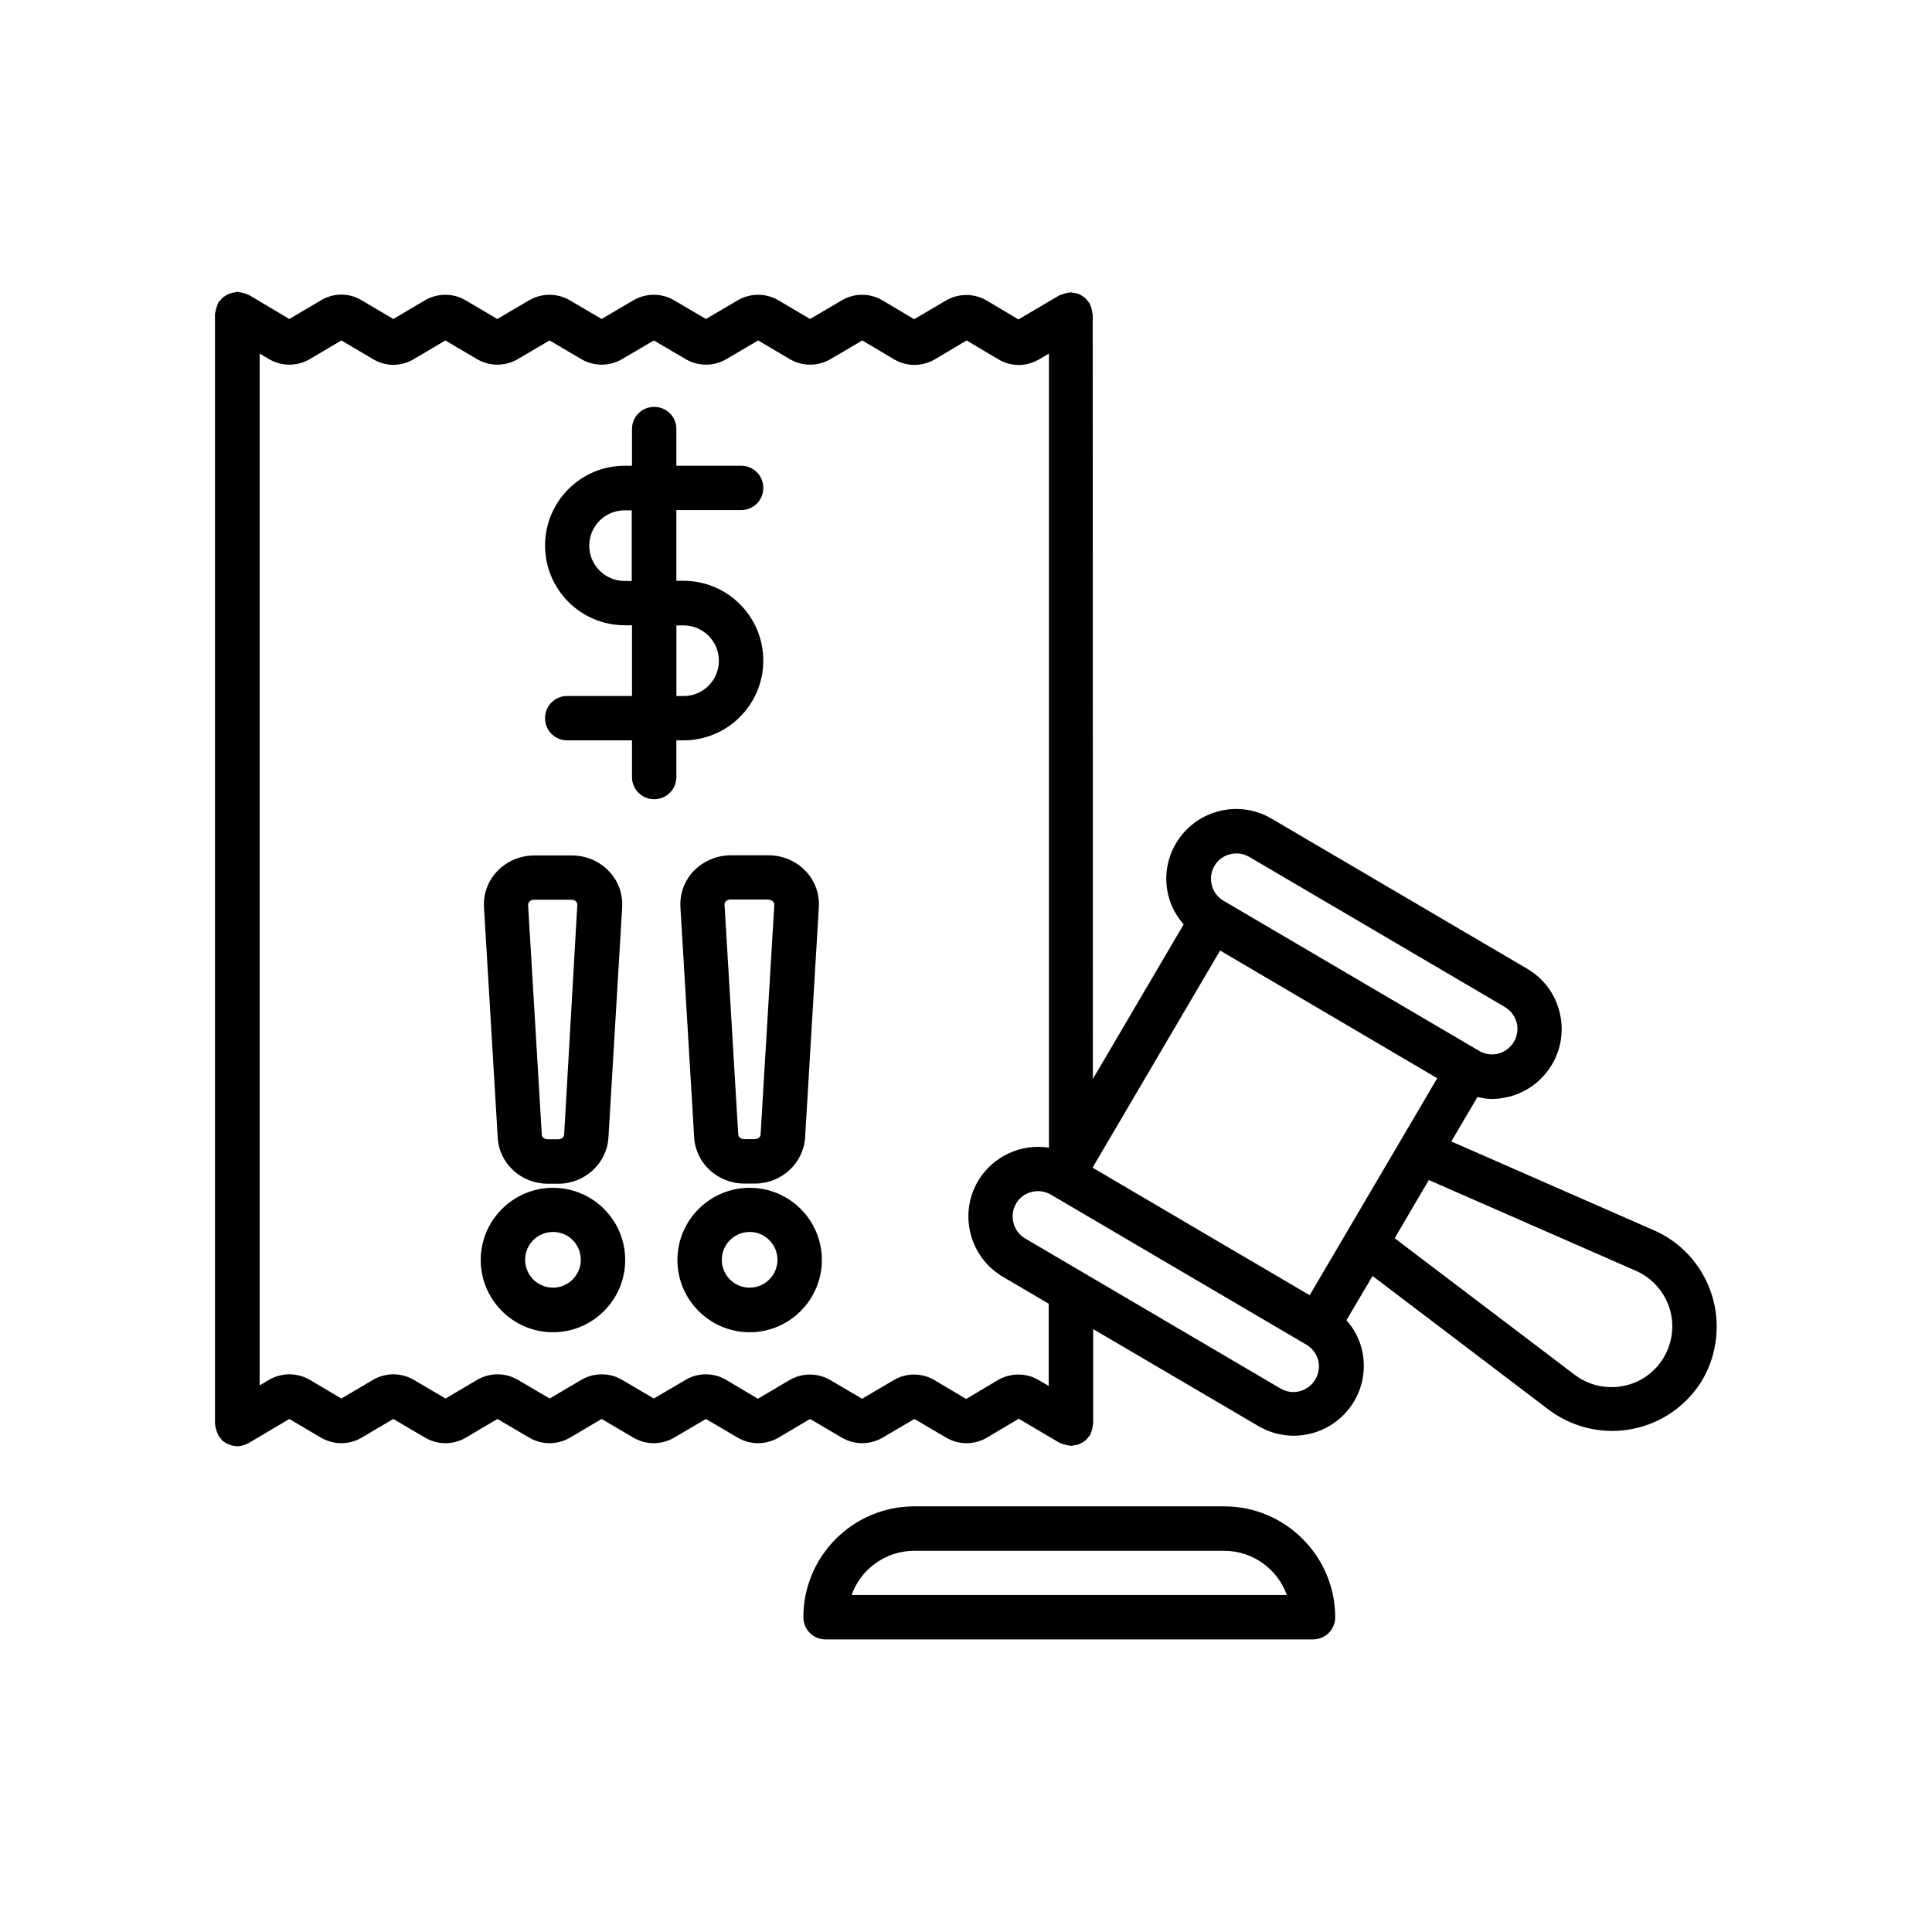
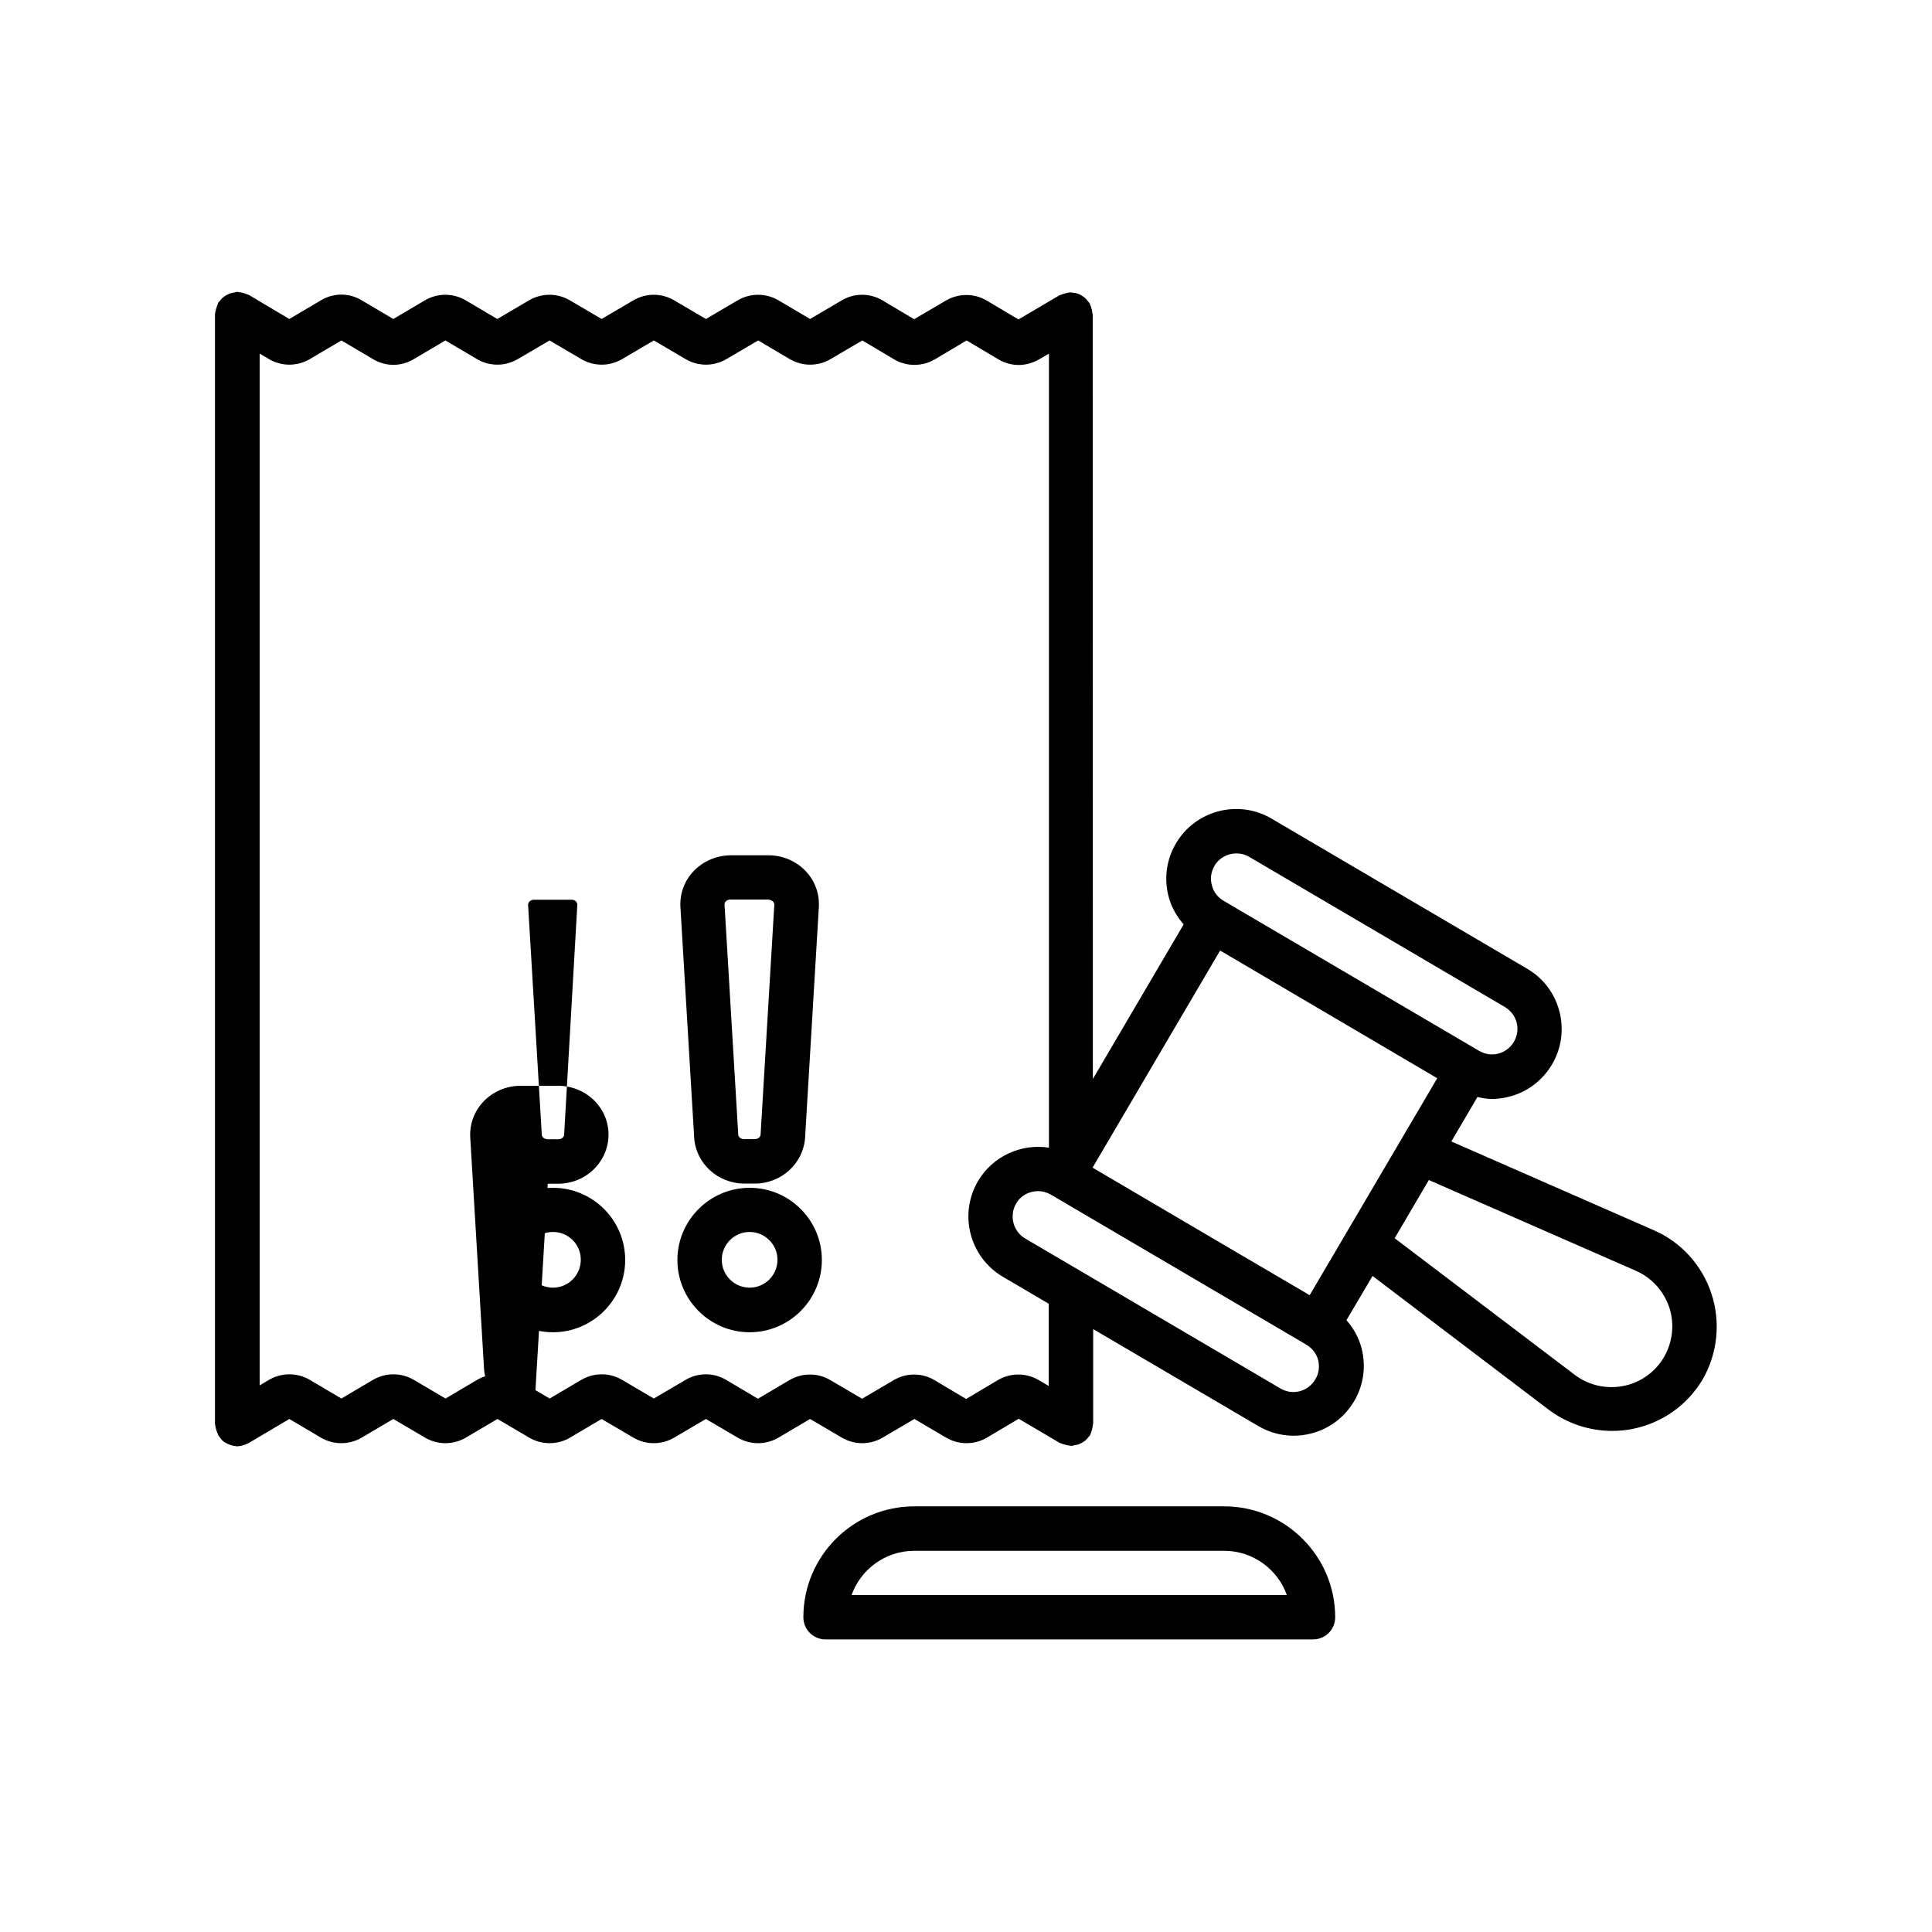
<svg xmlns="http://www.w3.org/2000/svg" width="512pt" height="512pt" version="1.1" viewBox="0 0 512 512">
-   <path d="m145.16 313.7h2.762c7.059 0 12.898-5.379 13.32-12.238l3.641-61.039c0.199-3.539-1.02-6.922-3.481-9.52-2.5-2.66-6.102-4.199-9.84-4.199h-9.98c-3.738 0-7.32 1.539-9.84 4.199-2.461 2.621-3.68 6-3.481 9.52l3.641 61.039c0.34 6.82 6.18 12.238 13.262 12.238zm-4.879-74.742c0.16-0.199 0.559-0.52 1.219-0.52h9.98c0.719 0 1.121 0.359 1.219 0.52 0.199 0.262 0.301 0.52 0.301 0.762l-3.5 61.02c-0.059 0.66-0.719 1.18-1.578 1.18h-2.762c-0.82 0-1.539-0.52-1.578-1.18l-3.641-61.039c0.039-0.238 0.141-0.5 0.34-0.738z" />
+   <path d="m145.16 313.7h2.762c7.059 0 12.898-5.379 13.32-12.238c0.199-3.539-1.02-6.922-3.481-9.52-2.5-2.66-6.102-4.199-9.84-4.199h-9.98c-3.738 0-7.32 1.539-9.84 4.199-2.461 2.621-3.68 6-3.481 9.52l3.641 61.039c0.34 6.82 6.18 12.238 13.262 12.238zm-4.879-74.742c0.16-0.199 0.559-0.52 1.219-0.52h9.98c0.719 0 1.121 0.359 1.219 0.52 0.199 0.262 0.301 0.52 0.301 0.762l-3.5 61.02c-0.059 0.66-0.719 1.18-1.578 1.18h-2.762c-0.82 0-1.539-0.52-1.578-1.18l-3.641-61.039c0.039-0.238 0.141-0.5 0.34-0.738z" />
  <path d="m146.54 314.78c-10.539 0-19.141 8.602-19.141 19.141 0 10.539 8.602 19.141 19.141 19.141 10.539 0 19.141-8.602 19.141-19.141 0-10.602-8.602-19.141-19.141-19.141zm0 26.461c-4.039 0-7.379-3.281-7.379-7.379 0-4.039 3.281-7.379 7.379-7.379 4.102 0 7.379 3.281 7.379 7.379-0.02 4.121-3.34 7.379-7.379 7.379z" />
  <path d="m183.8 230.86c-2.461 2.621-3.68 6-3.481 9.52l3.641 61.039c0.398 6.859 6.242 12.238 13.32 12.238h2.762c7.059 0 12.898-5.379 13.32-12.238l3.641-61.039c0.199-3.539-1.02-6.922-3.481-9.52-2.5-2.66-6.102-4.199-9.84-4.199h-9.98c-3.738 0-7.34 1.539-9.898 4.199zm21.102 8.102c0.199 0.262 0.301 0.52 0.301 0.762l-3.641 60.98c-0.059 0.66-0.719 1.18-1.578 1.18h-2.762c-0.82 0-1.539-0.52-1.578-1.18l-3.641-61.039c0-0.262 0.102-0.559 0.301-0.762 0.16-0.16 0.559-0.52 1.219-0.52h9.98c0.84 0.059 1.238 0.422 1.398 0.578z" />
  <path d="m198.66 314.78c-10.539 0-19.141 8.602-19.141 19.141 0 10.539 8.602 19.141 19.141 19.141 10.539 0 19.141-8.602 19.141-19.141 0-10.602-8.602-19.141-19.141-19.141zm0 26.461c-4.039 0-7.379-3.281-7.379-7.379 0-4.039 3.281-7.379 7.379-7.379 4.039 0 7.379 3.281 7.379 7.379-0.02 4.121-3.34 7.379-7.379 7.379z" />
-   <path d="m181.14 196.2c11.68 0 21.141-9.48 21.141-21.141 0-11.68-9.48-21.141-21.141-21.141h-1.898v-18.738h17.16c3.281 0 5.879-2.621 5.879-5.879 0-3.281-2.621-5.879-5.879-5.879h-17.16v-9.719c0-3.281-2.621-5.879-5.879-5.879-3.281 0-5.879 2.621-5.879 5.879v9.719h-1.898c-11.68 0-21.141 9.48-21.141 21.141 0 11.68 9.48 21.141 21.141 21.141h1.898v18.738h-17.16c-3.281 0-5.879 2.621-5.879 5.879 0 3.281 2.621 5.879 5.879 5.879h17.16v9.719c0 3.281 2.621 5.879 5.879 5.879 3.281 0 5.879-2.621 5.879-5.879v-9.719zm-15.621-42.238c-5.18 0-9.359-4.199-9.359-9.359 0-5.18 4.199-9.359 9.359-9.359h1.898v18.738zm13.738 11.781h1.898c5.18 0 9.359 4.199 9.359 9.359 0 5.18-4.199 9.359-9.359 9.359h-1.898z" />
  <path d="m324.46 399.2h-82.18c-16.18 0-29.379 13.16-29.379 29.379 0 3.281 2.621 5.879 5.879 5.879h129.18c3.281 0 5.879-2.621 5.879-5.879 0-16.16-13.199-29.379-29.379-29.379zm-98.781 23.5c2.398-6.801 8.961-11.719 16.582-11.719h82.18c7.621 0 14.18 4.922 16.582 11.719z" />
  <path d="m453.58 342.94c-2.461-7.582-8.039-13.781-15.359-16.941l-53.602-23.5 6.922-11.781c1.219 0.262 2.461 0.52 3.738 0.52 1.578 0 3.121-0.199 4.719-0.621 4.762-1.219 8.801-4.301 11.32-8.559 2.5-4.238 3.18-9.262 1.941-14.02-1.219-4.762-4.238-8.801-8.559-11.32l-67.738-39.781c-8.801-5.18-20.18-2.199-25.34 6.602-2.5 4.238-3.18 9.262-1.941 14.02 0.719 2.82 2.16 5.281 4 7.418l-24.059 40.961-0.039-202.54c0-0.16-0.102-0.301-0.102-0.52 0-0.301-0.102-0.559-0.16-0.879-0.102-0.461-0.262-0.922-0.461-1.34-0.059-0.102-0.059-0.199-0.102-0.301-0.102-0.16-0.262-0.262-0.398-0.461-0.262-0.359-0.559-0.719-0.879-0.98-0.262-0.262-0.559-0.398-0.879-0.621-0.301-0.199-0.621-0.359-0.98-0.461-0.398-0.16-0.879-0.199-1.281-0.262-0.199 0-0.359-0.102-0.559-0.102h-0.059c-0.102 0-0.199 0.059-0.301 0.059-0.398 0-0.82 0.16-1.281 0.262-0.359 0.102-0.719 0.199-1.02 0.359-0.102 0.059-0.262 0.059-0.359 0.102l-10.859 6.398-8.441-5.019c-3.32-1.941-7.418-1.941-10.762 0l-8.441 4.961-8.441-5.019c-3.32-1.941-7.418-1.941-10.699 0l-8.441 4.961-8.398-4.961c-3.32-1.941-7.418-1.941-10.762 0l-8.441 4.961-8.441-4.961c-3.32-1.941-7.418-1.941-10.762 0l-8.441 4.961-8.441-4.961c-3.32-1.941-7.418-1.941-10.762 0l-8.441 4.961-8.398-4.961c-3.32-1.941-7.418-1.941-10.762 0l-8.398 4.961-8.398-4.961c-3.32-2-7.418-2-10.762 0l-8.398 4.961-10.762-6.398c-0.102-0.059-0.262-0.059-0.359-0.102-0.359-0.199-0.719-0.301-1.121-0.398-0.359-0.102-0.762-0.199-1.121-0.199-0.16 0-0.262-0.102-0.398-0.102-0.262 0-0.461 0.102-0.719 0.16-0.398 0.059-0.762 0.102-1.18 0.262-0.359 0.102-0.66 0.301-1.02 0.461-0.301 0.199-0.621 0.359-0.922 0.621-0.301 0.262-0.559 0.559-0.82 0.922-0.16 0.199-0.359 0.301-0.461 0.52-0.059 0.102-0.059 0.262-0.102 0.359-0.16 0.359-0.262 0.719-0.398 1.121-0.102 0.398-0.199 0.762-0.262 1.121 0 0.16-0.059 0.262-0.059 0.359v294.14c0 0.16 0.059 0.262 0.102 0.398 0 0.359 0.102 0.66 0.199 0.98 0.102 0.461 0.262 0.879 0.461 1.281 0.059 0.102 0.059 0.199 0.102 0.301 0.199 0.301 0.398 0.559 0.66 0.879 0.102 0.102 0.199 0.262 0.301 0.398 0.461 0.461 0.98 0.762 1.539 1.02 0.199 0.102 0.398 0.16 0.621 0.262 0.559 0.199 1.121 0.301 1.68 0.359 0.102 0 0.16 0.059 0.199 0.059 0.059 0 0.102-0.059 0.16-0.059 0.621 0 1.219-0.16 1.801-0.359 0.199-0.059 0.398-0.16 0.621-0.262 0.16-0.059 0.301-0.102 0.461-0.199l10.801-6.398 8.398 4.961c3.32 1.941 7.418 1.941 10.762 0l8.398-4.961 8.441 4.961c3.32 1.941 7.418 1.941 10.762 0l8.398-4.961 8.441 4.961c3.32 1.941 7.418 1.941 10.762 0l8.398-4.961 8.441 4.961c3.32 1.941 7.418 1.941 10.762 0l8.441-4.961 8.441 4.961c3.32 1.941 7.418 1.941 10.762 0l8.398-4.961 8.441 4.961c3.32 1.941 7.418 1.941 10.762 0l8.441-4.961 8.441 4.961c3.32 1.941 7.418 1.941 10.762 0l8.441-5.019 10.859 6.398c0.102 0.059 0.262 0.059 0.359 0.102 0.359 0.199 0.762 0.301 1.18 0.398 0.359 0.102 0.719 0.199 1.078 0.199 0.16 0 0.262 0.102 0.398 0.102 0.262 0 0.52-0.102 0.762-0.16 0.359-0.059 0.719-0.102 1.078-0.199 0.398-0.16 0.762-0.301 1.121-0.52 0.301-0.16 0.559-0.359 0.82-0.559 0.359-0.301 0.621-0.621 0.879-0.98 0.16-0.16 0.301-0.262 0.398-0.461 0.059-0.102 0.059-0.199 0.102-0.301 0.199-0.398 0.301-0.82 0.398-1.219 0.102-0.359 0.16-0.66 0.199-1.02 0-0.16 0.102-0.301 0.102-0.461v-25.078l43.781 25.699c2.859 1.68 6.102 2.559 9.359 2.559 1.578 0 3.121-0.199 4.719-0.621 4.762-1.219 8.801-4.301 11.32-8.559 2.5-4.238 3.18-9.219 1.941-14.02-0.719-2.82-2.16-5.32-4-7.418l6.922-11.719 46.602 35.379c4.859 3.68 10.801 5.68 16.898 5.68 1.801 0 3.578-0.16 5.379-0.52 7.84-1.539 14.602-6.34 18.641-13.199 3.859-6.719 4.781-15.02 2.32-22.539zm-106.5 0.301-23.039-13.52-34.5-20.281 33.801-57.539 57.539 33.84zm-25.238-113.76c1.219-2.16 3.539-3.32 5.84-3.32 1.18 0 2.301 0.301 3.379 0.922l67.738 39.781c1.539 0.922 2.66 2.359 3.121 4.102 0.461 1.738 0.199 3.539-0.719 5.121-0.922 1.539-2.359 2.66-4.102 3.121-1.738 0.461-3.539 0.199-5.121-0.719l-67.738-39.781c-1.539-0.922-2.66-2.359-3.078-4.102-0.5-1.738-0.238-3.539 0.68-5.121zm-43.98 137.78-2.621-1.539c-3.32-1.941-7.418-1.941-10.762 0l-8.441 5.019-8.441-5.019c-3.281-1.941-7.418-1.941-10.699 0l-8.441 4.961-8.441-4.961c-3.32-1.941-7.418-1.941-10.762 0l-8.398 4.961-8.441-5.019c-3.32-1.941-7.418-1.941-10.699 0l-8.441 4.961-8.441-4.961c-3.32-1.941-7.418-1.941-10.762 0l-8.398 4.961-8.441-4.961c-3.32-1.941-7.418-1.941-10.762 0l-8.398 4.961-8.441-4.961c-3.32-1.941-7.418-1.941-10.762 0l-8.398 4.961-8.398-4.961c-3.32-1.941-7.418-1.941-10.762 0l-2.5 1.48v-273.44l2.5 1.48c3.32 1.941 7.418 1.941 10.762 0l8.398-4.961 8.398 4.961c3.32 2 7.418 2 10.762 0l8.398-4.961 8.398 4.961c3.32 1.941 7.418 1.941 10.762 0l8.441-4.961 8.441 4.961c3.32 1.941 7.418 1.941 10.762 0l8.441-4.961 8.441 4.961c3.32 1.941 7.418 1.941 10.762 0l8.441-4.961 8.398 4.961c3.32 1.941 7.418 1.941 10.762 0l8.441-4.961 8.441 5.019c3.32 1.941 7.418 1.941 10.762 0l8.441-5.019 8.441 5.019c1.641 0.98 3.539 1.48 5.379 1.48s3.68-0.52 5.379-1.48l2.621-1.539v210.44c-7.281-1.121-14.84 2.16-18.801 8.859-5.18 8.801-2.199 20.18 6.559 25.34l12.18 7.16v21.762zm70.703-1.699c-0.922 1.539-2.359 2.66-4.102 3.121-1.738 0.461-3.539 0.199-5.121-0.719l-67.68-39.762c-3.18-1.898-4.238-6-2.398-9.219 1.219-2.16 3.481-3.32 5.84-3.32 1.18 0 2.301 0.301 3.379 0.922l67.738 39.781c1.539 0.922 2.66 2.359 3.121 4.102 0.398 1.781 0.16 3.578-0.781 5.102zm92.379-5.879c-2.301 3.941-6.242 6.762-10.762 7.621-4.559 0.879-9.219-0.199-12.859-2.961l-47.719-36.199 6.699-11.422 2.359-4 54.883 24.059c4.199 1.84 7.418 5.422 8.859 9.781 1.398 4.359 0.879 9.121-1.461 13.121z" />
</svg>